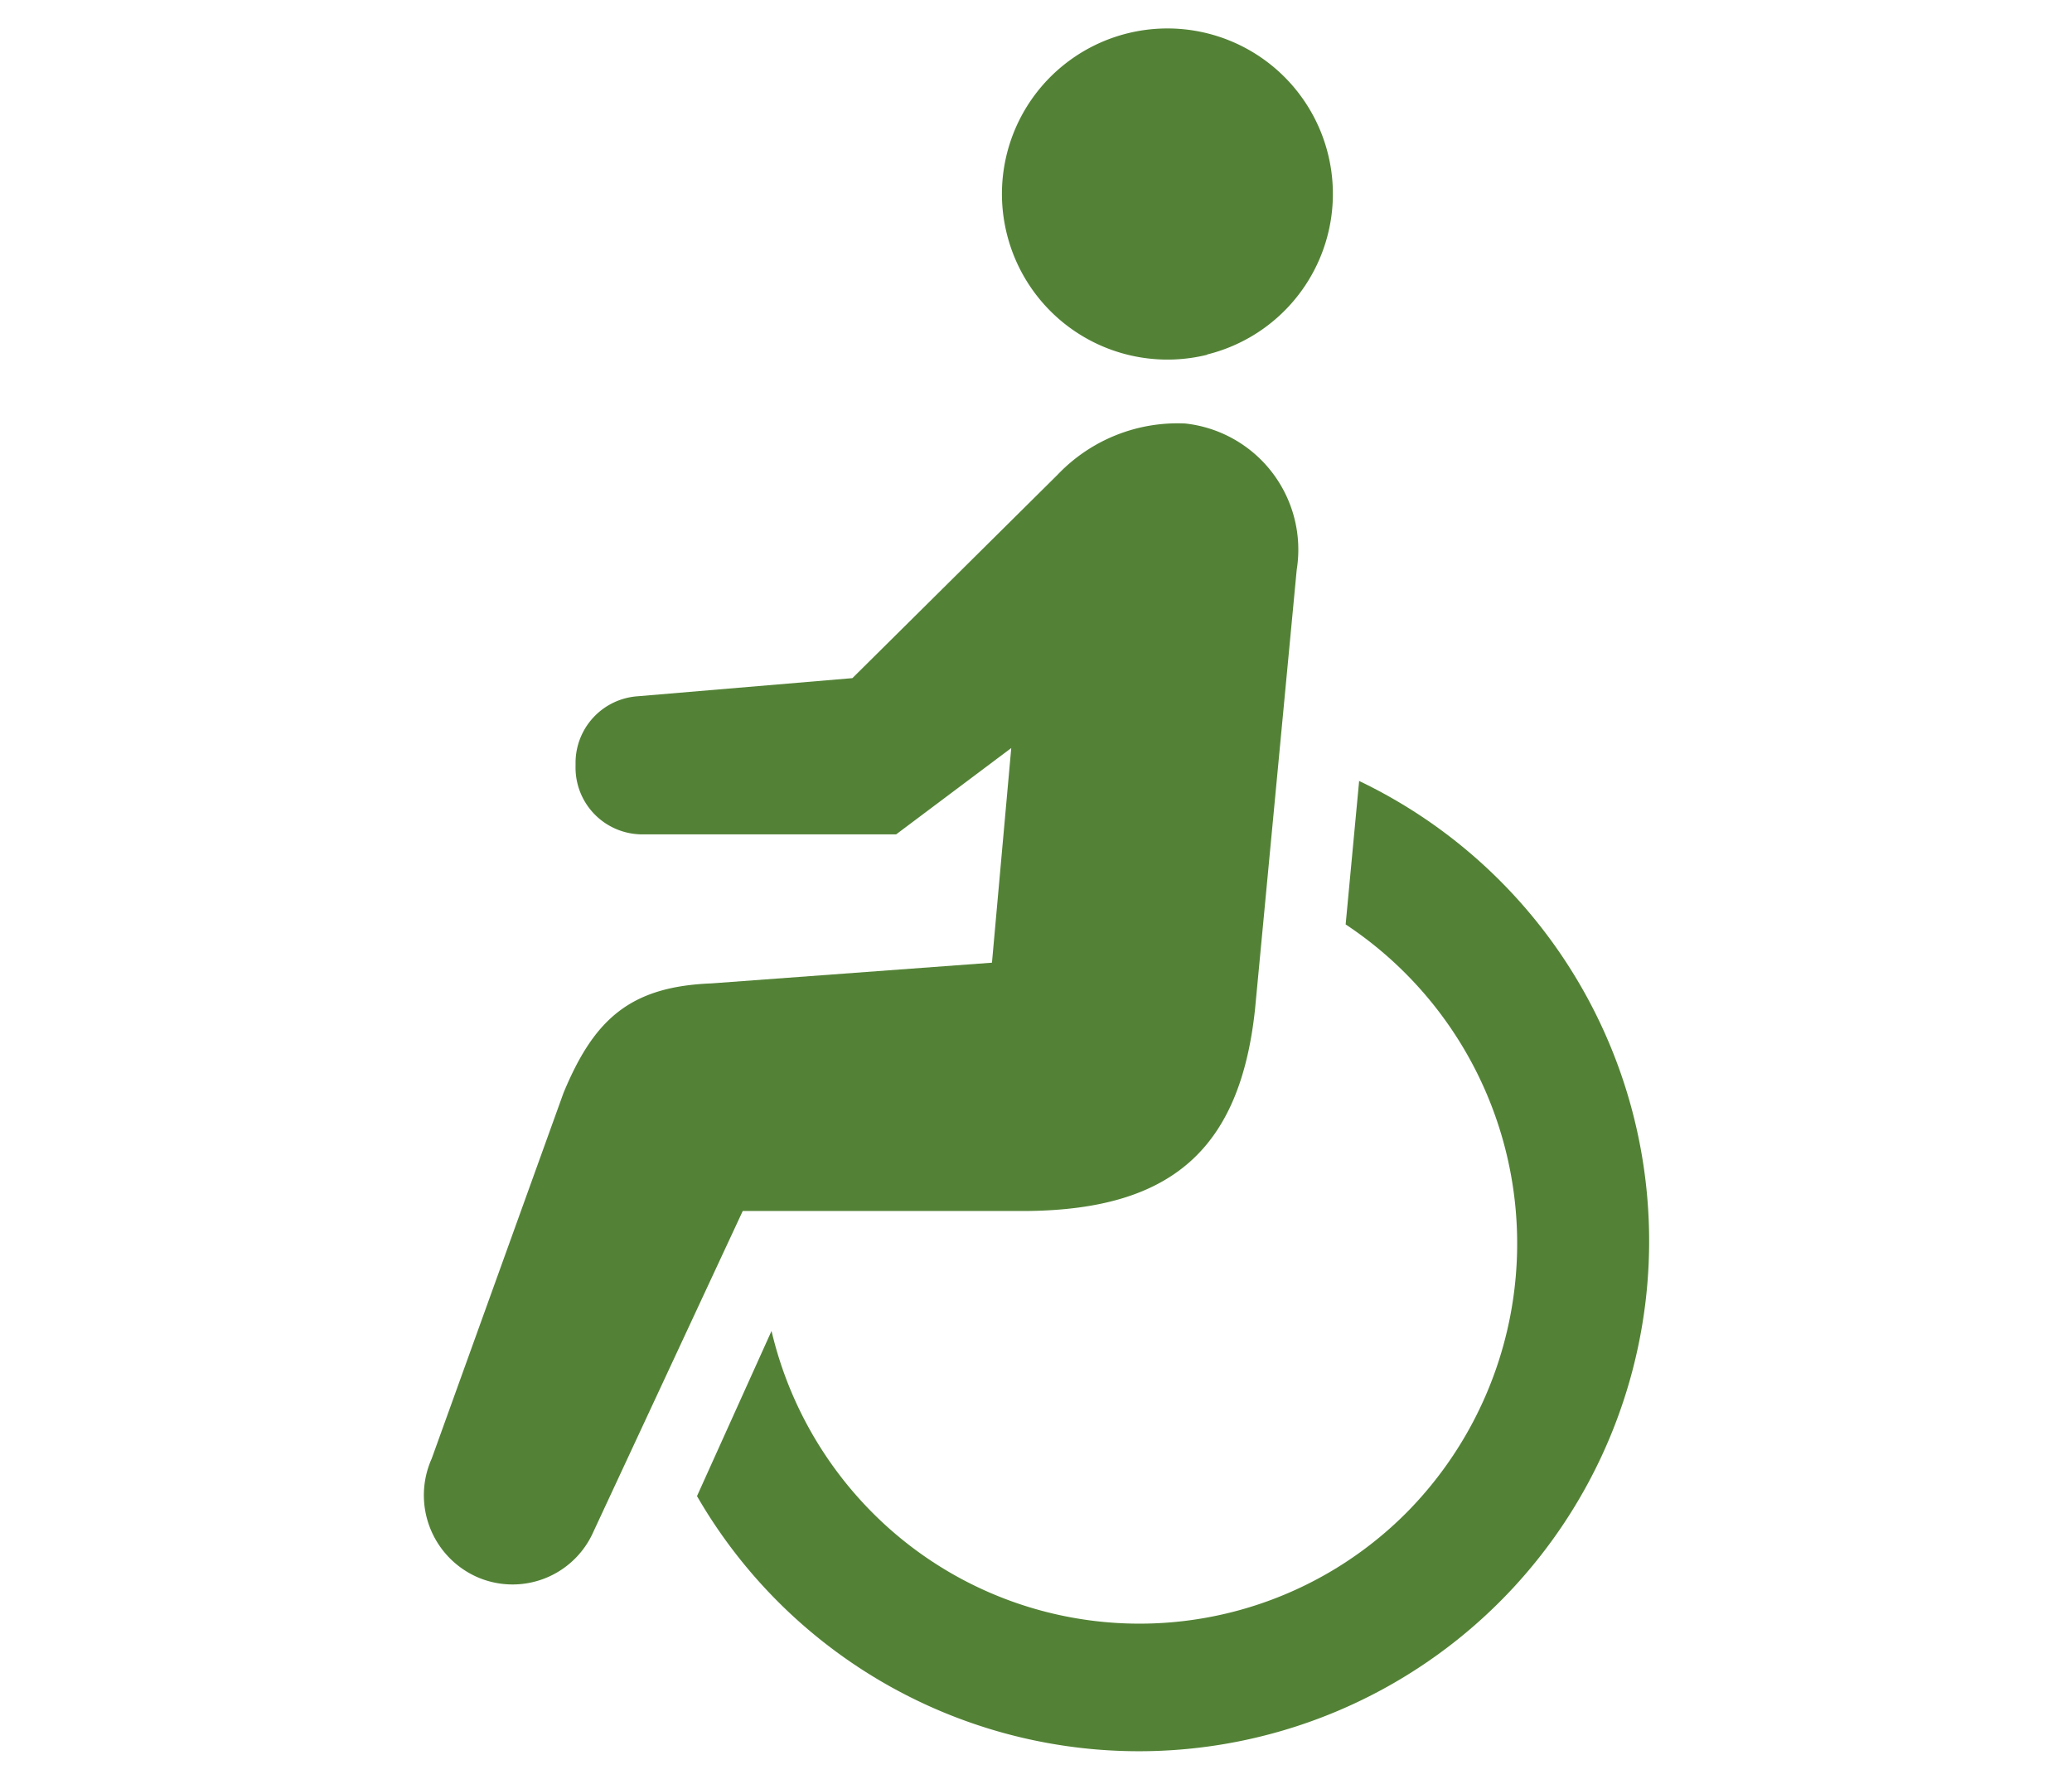
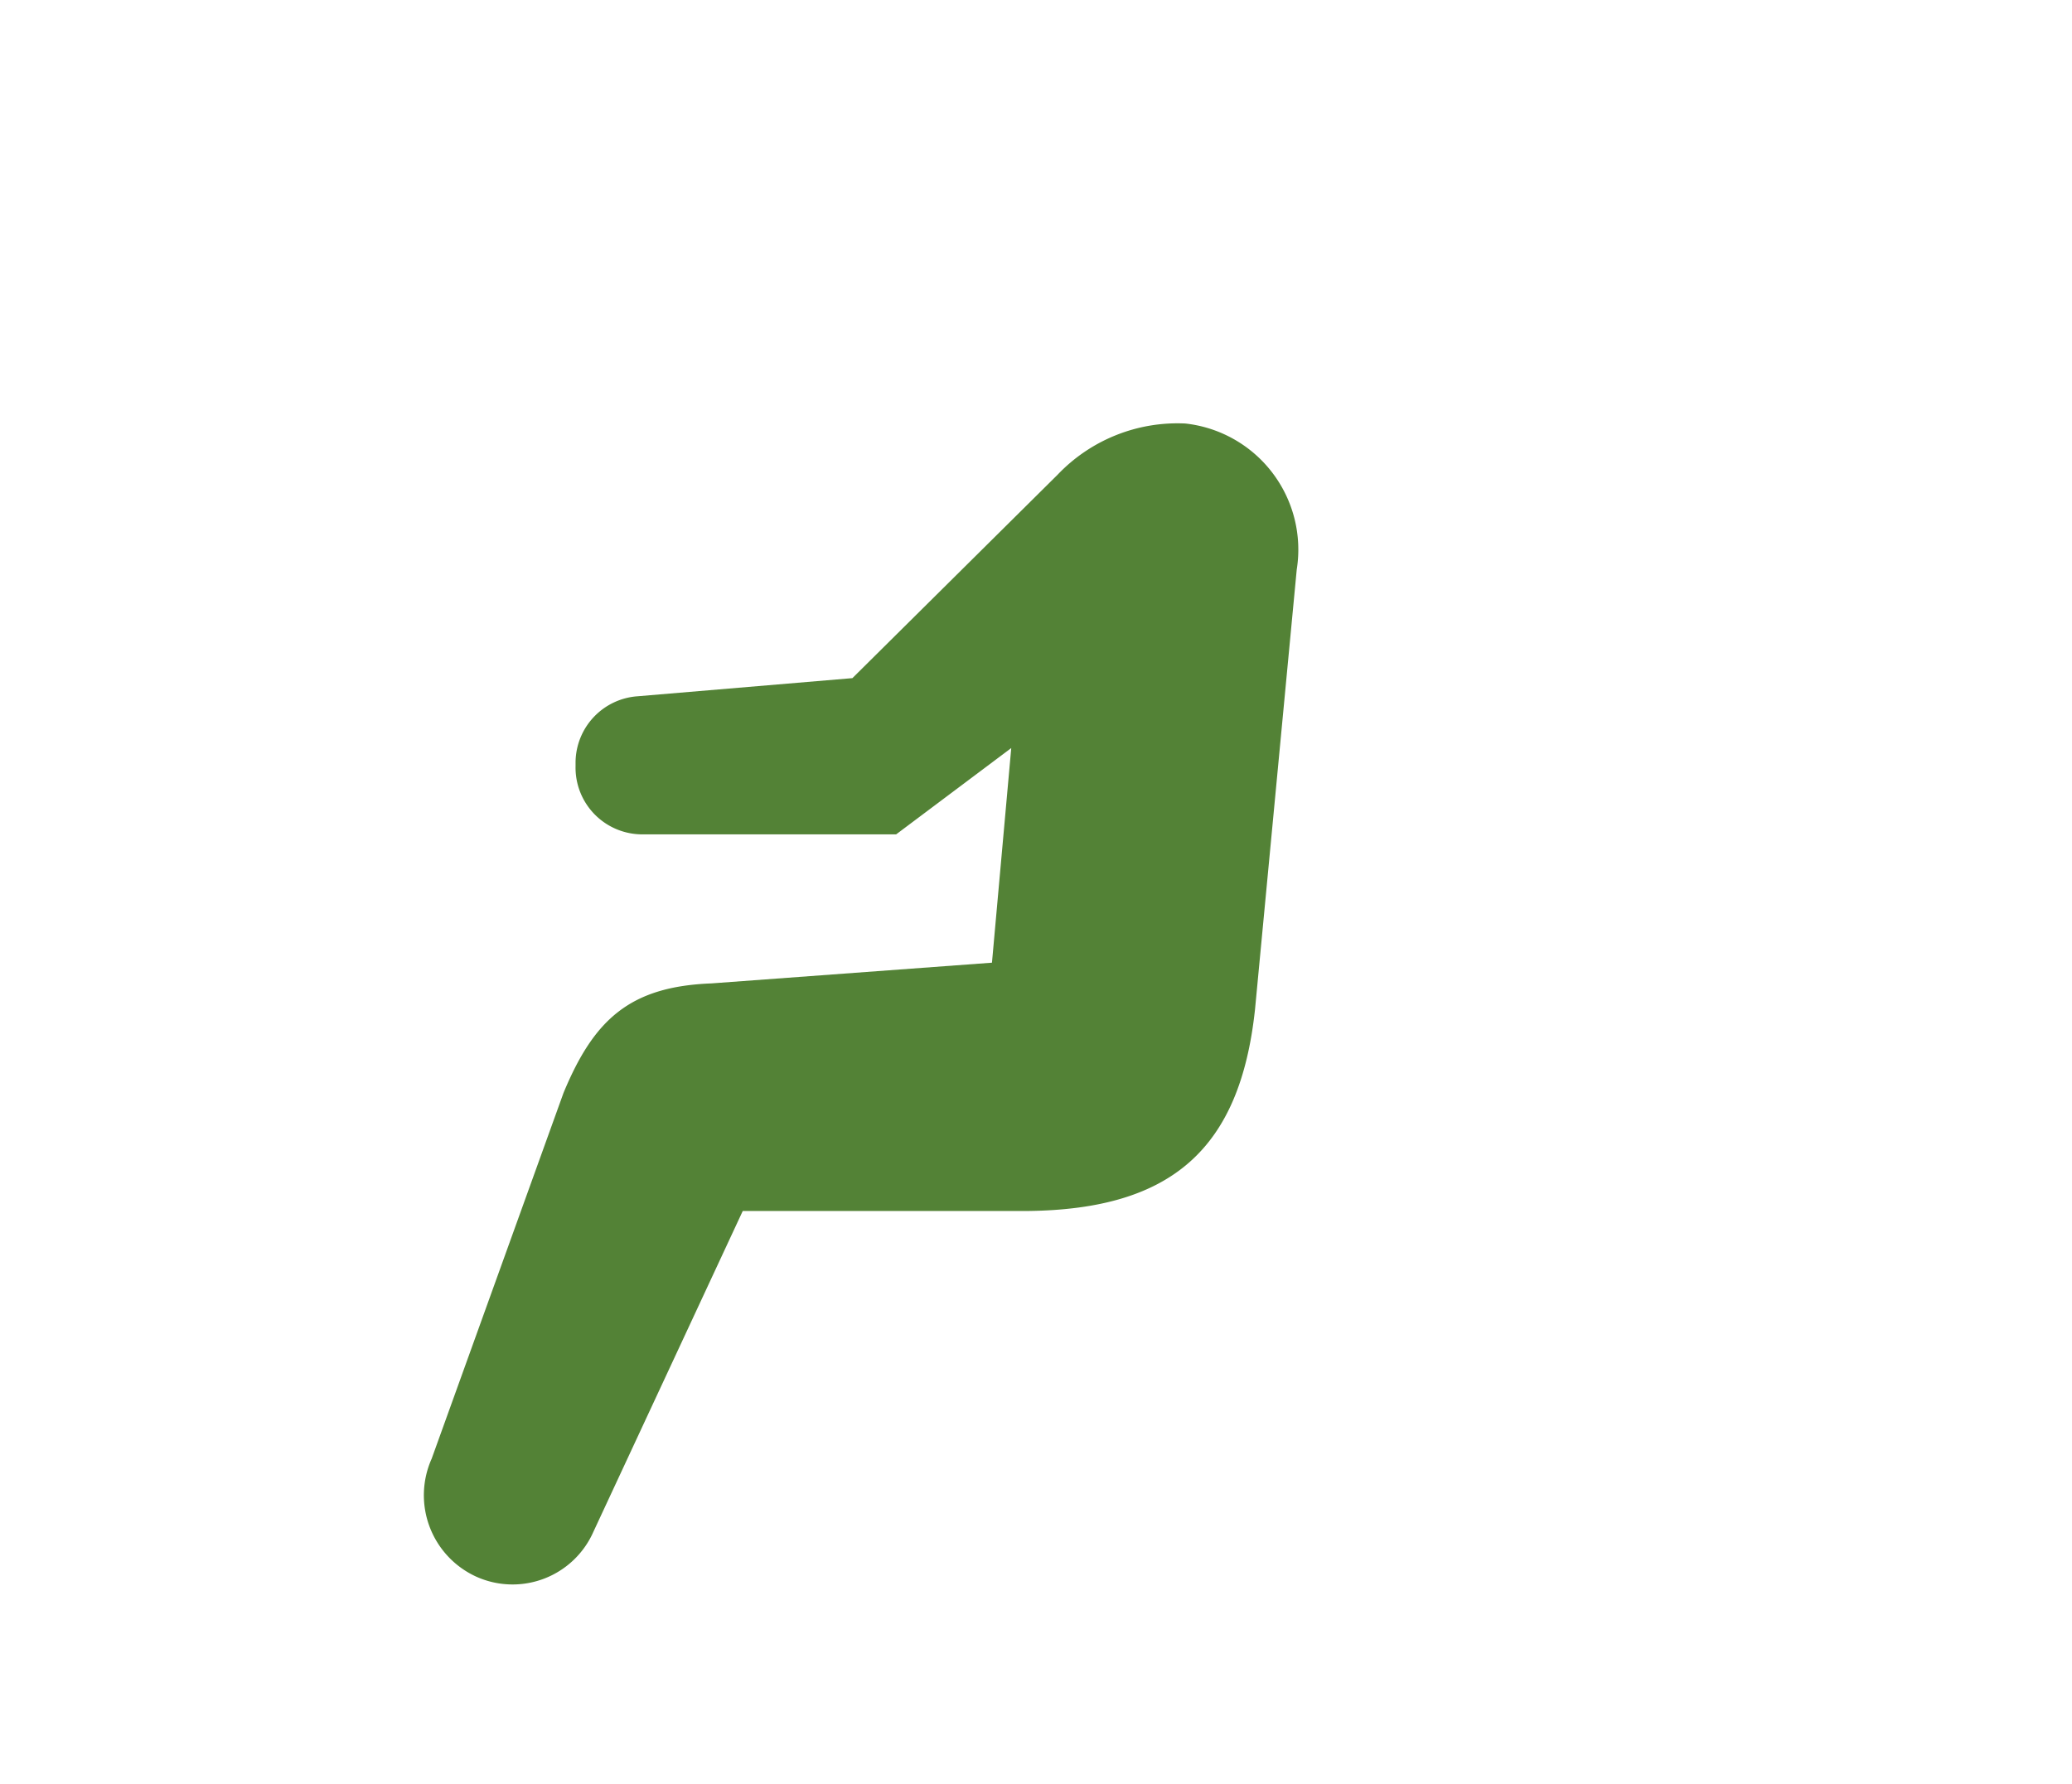
<svg xmlns="http://www.w3.org/2000/svg" viewBox="0 0 72 62">
  <defs>
    <style>.cls-1{fill:#fff;}.cls-2{fill:#538236;}</style>
  </defs>
  <title>guide_icon02</title>
  <g id="レイヤー_2" data-name="レイヤー 2">
    <g id="レイヤー_1-2" data-name="レイヤー 1">
-       <rect class="cls-1" width="72" height="62" />
-       <path class="cls-2" d="M41.95,12.32A5.75,5.75,0,1,0,35,8.18a5.75,5.75,0,0,0,6.95,4.15" />
-       <path class="cls-2" d="M47.23,27.13l-.47,5A13.3,13.3,0,0,1,48.9,52.55a13.09,13.09,0,0,1-18.61,0,13.24,13.24,0,0,1-3.48-6.29L24.22,52a17.73,17.73,0,1,0,23-24.86" />
      <path class="cls-2" d="M35.73,42.09c5-.06,7.36-2.17,7.88-7l1.45-15.29a4.41,4.41,0,0,0-3.87-5.08,5.75,5.75,0,0,0-4.44,1.78l-7.13,7.07-7.46.63A2.32,2.32,0,0,0,20,26.49v.14A2.32,2.32,0,0,0,22.34,29h8.8l4-3-.67,7.46-9.75.72c-2.83.11-4.08,1.25-5.14,3.81L15,50.7a3.11,3.11,0,0,0,1.55,4.1,3.07,3.07,0,0,0,4.07-1.56l5.19-11.15Z" />
    </g>
  </g>
</svg>